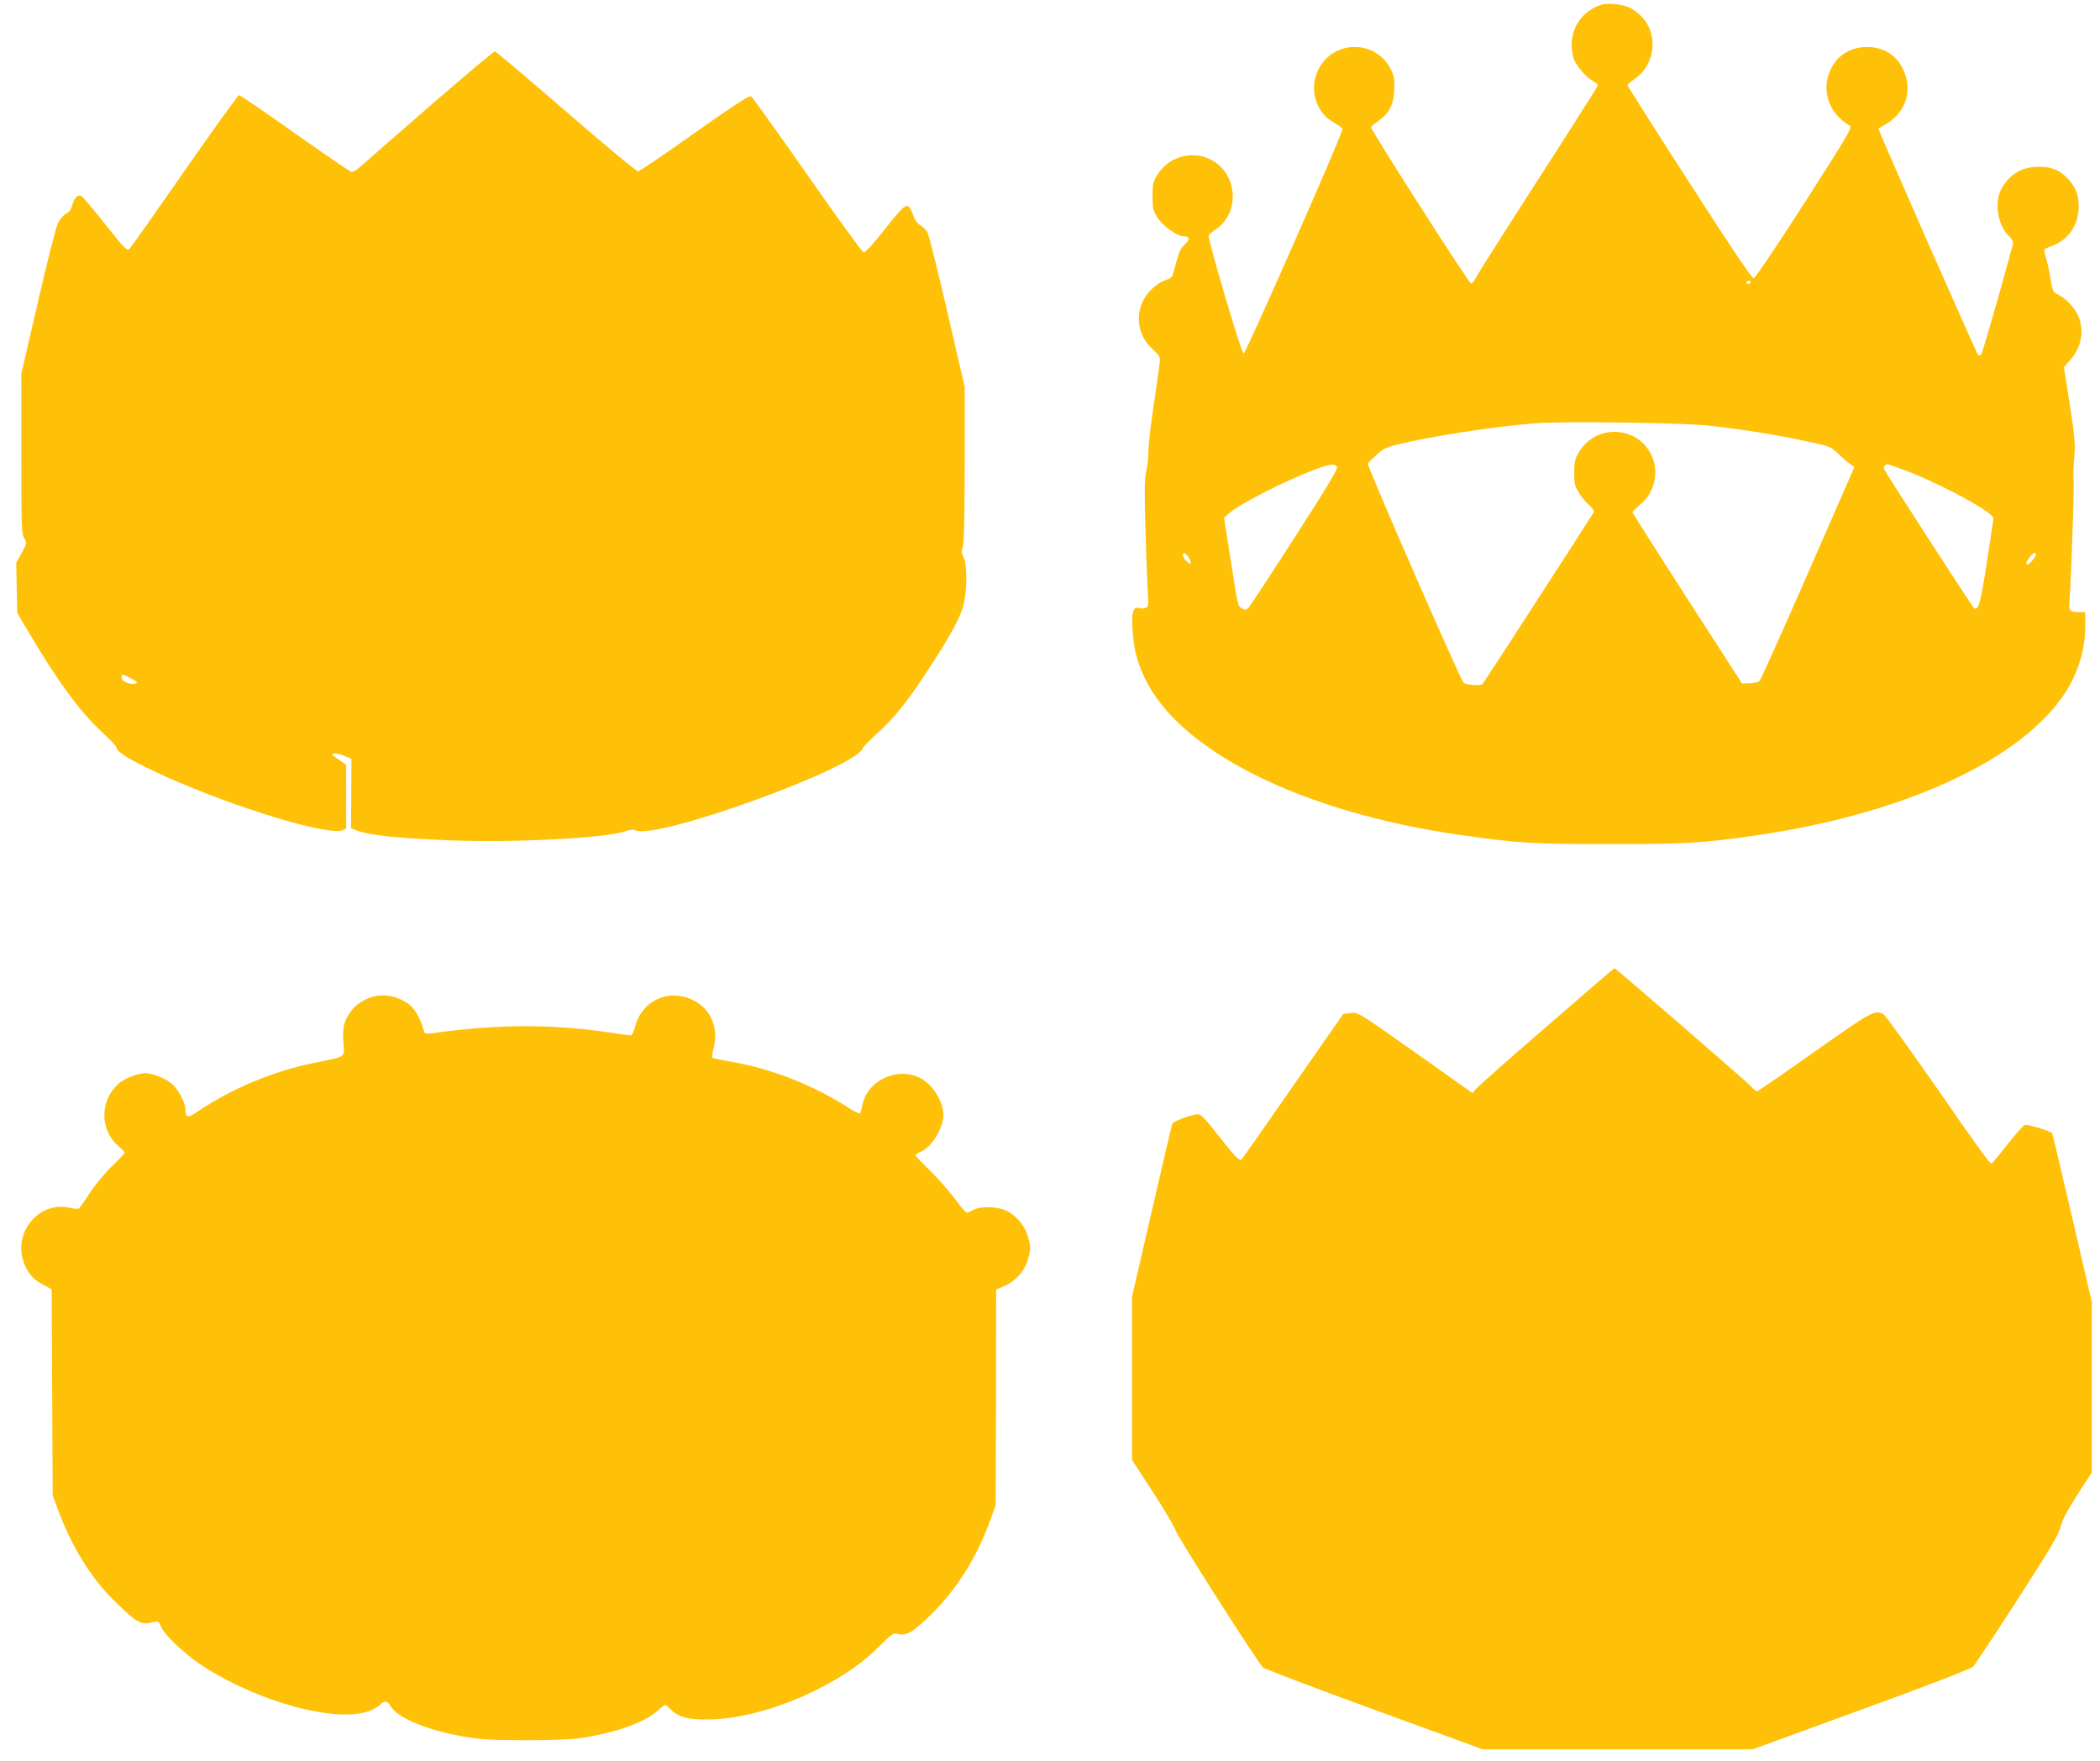
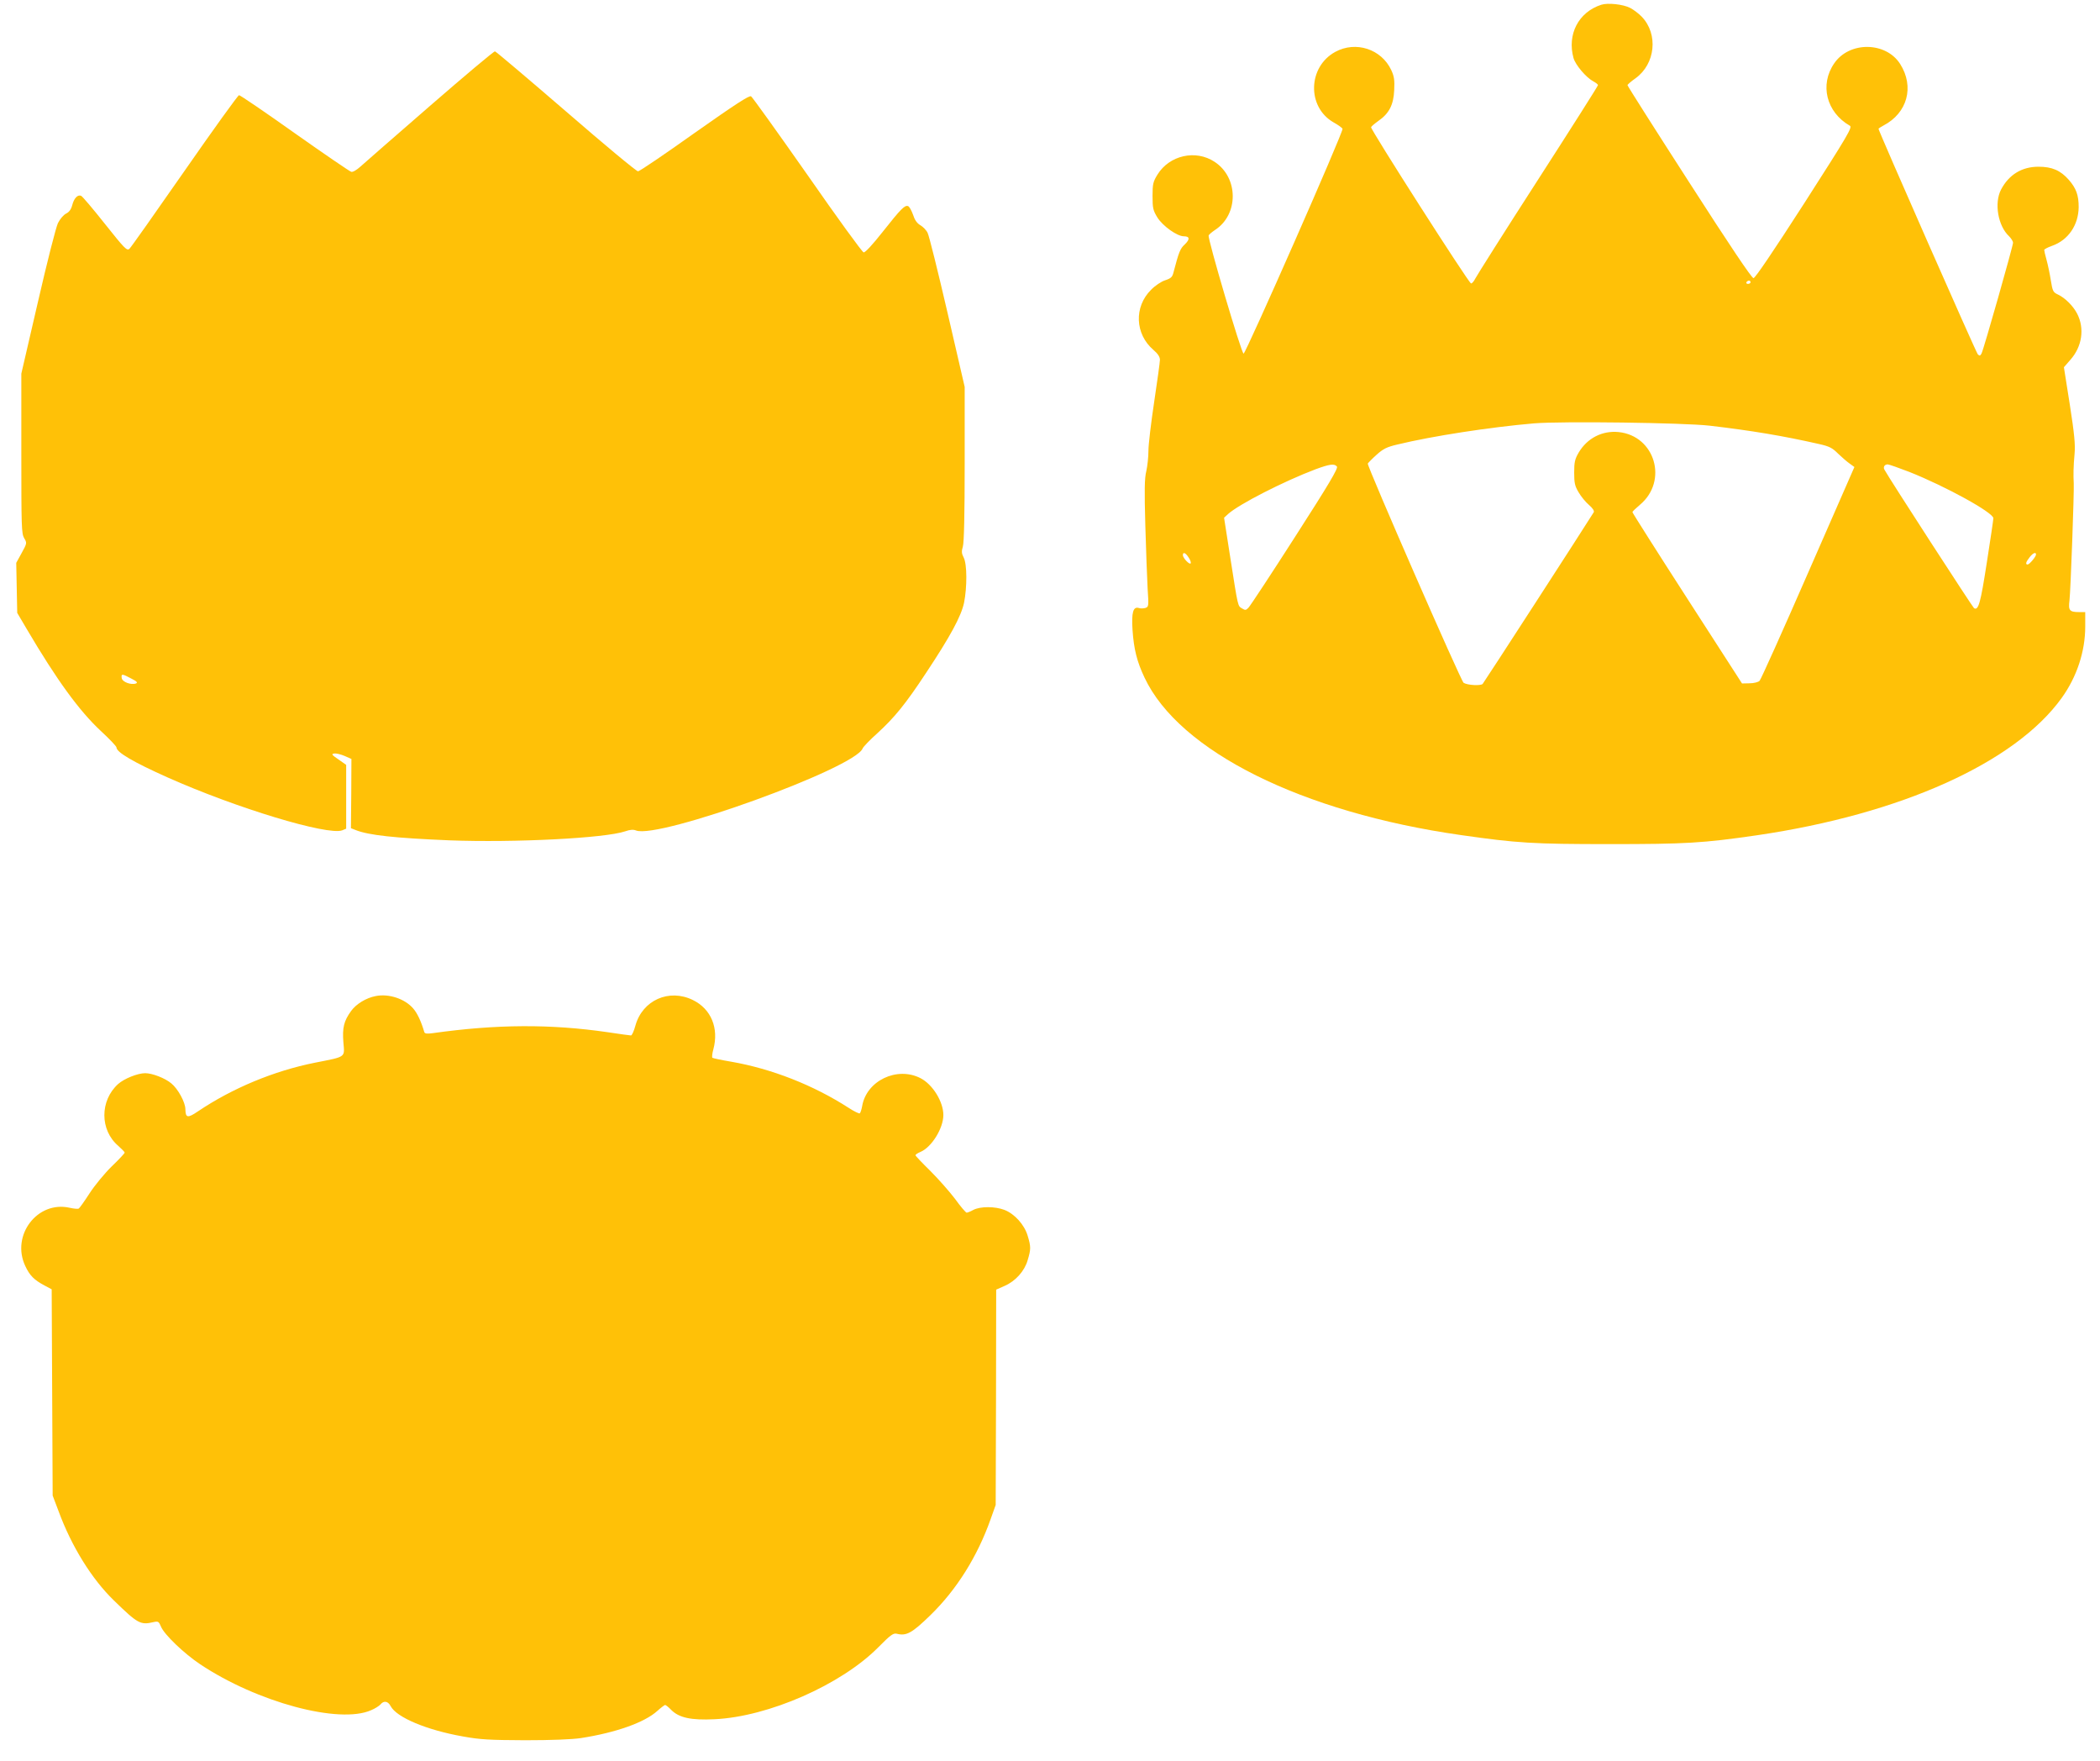
<svg xmlns="http://www.w3.org/2000/svg" version="1.0" width="1280pt" height="1073pt" viewBox="0 0 1280 1073" preserveAspectRatio="xMidYMid meet">
  <g transform="translate(0,1073) scale(0.1,-0.1)" fill="#ffc107" stroke="none">
    <path d="M9760 10701 c-139 -45 -209 -181 -169 -325 12 -42 77 -119 121 -142 15 -8 28 -18 28 -23 0 -5 -165 -265 -366 -577 -202 -313 -373 -584 -382 -602 -9 -18 -21 -31 -26 -29 -16 5 -614 940 -609 952 2 5 22 22 43 37 67 46 94 99 98 188 3 62 0 84 -18 123 -60 128 -216 179 -341 111 -167 -91 -174 -335 -12 -429 29 -16 54 -34 56 -40 7 -16 -590 -1370 -603 -1370 -13 0 -220 701 -213 720 2 6 19 20 38 33 146 94 145 320 -2 416 -115 76 -275 40 -348 -78 -27 -44 -30 -58 -30 -131 0 -73 3 -87 30 -131 33 -52 120 -114 161 -114 36 0 38 -18 6 -49 -29 -26 -37 -48 -69 -170 -7 -29 -15 -37 -51 -49 -23 -7 -62 -33 -86 -58 -105 -104 -98 -270 14 -366 28 -24 40 -43 40 -61 0 -14 -16 -129 -35 -256 -19 -126 -35 -260 -35 -297 0 -38 -6 -94 -13 -125 -11 -43 -12 -117 -6 -330 4 -151 11 -324 14 -385 7 -108 7 -112 -14 -119 -11 -3 -30 -4 -40 0 -34 10 -45 -27 -38 -134 8 -117 27 -193 73 -290 211 -449 960 -822 1929 -960 342 -49 439 -55 905 -55 465 0 570 6 900 54 878 129 1572 442 1856 836 93 129 144 284 144 436 l0 88 -37 0 c-59 0 -67 10 -59 71 7 60 29 666 26 714 -3 48 -2 105 5 180 5 55 -1 120 -29 299 l-36 228 40 46 c71 80 87 190 41 280 -24 47 -73 96 -117 117 -30 14 -33 20 -44 88 -6 39 -18 95 -26 124 -8 28 -14 55 -14 60 0 4 22 16 48 25 99 35 161 127 162 236 0 73 -15 114 -60 166 -51 58 -103 80 -185 80 -101 0 -180 -48 -228 -139 -43 -82 -19 -222 49 -285 13 -13 24 -31 24 -39 0 -20 -179 -650 -192 -675 -8 -15 -12 -16 -23 -5 -11 12 -605 1361 -605 1374 0 2 13 11 30 20 146 76 190 236 102 375 -87 137 -310 139 -402 4 -90 -130 -48 -298 95 -380 17 -9 -8 -52 -276 -470 -193 -300 -301 -459 -311 -459 -11 0 -146 201 -392 584 -207 321 -376 587 -376 592 0 4 22 23 49 42 121 87 140 269 38 375 -18 19 -50 43 -71 54 -43 22 -136 32 -176 19z m910 -1691 c0 -5 -7 -10 -16 -10 -8 0 -12 5 -9 10 3 6 10 10 16 10 5 0 9 -4 9 -10z m-250 -874 c256 -30 448 -62 668 -112 62 -14 80 -23 115 -58 23 -22 55 -50 71 -61 l29 -21 -282 -644 c-155 -355 -288 -651 -296 -659 -8 -8 -35 -15 -61 -15 l-46 -1 -334 518 c-184 285 -334 522 -334 526 0 4 21 24 46 45 173 145 92 420 -130 443 -100 10 -191 -37 -243 -124 -24 -41 -28 -59 -28 -123 0 -63 4 -82 27 -120 14 -25 43 -60 63 -77 24 -21 34 -37 29 -45 -64 -103 -668 -1036 -677 -1046 -13 -12 -92 -8 -116 7 -16 10 -590 1323 -584 1336 3 5 27 30 54 54 40 36 62 47 126 62 214 52 566 106 833 129 169 14 912 4 1070 -14z m-2271 -249 c8 -11 -48 -106 -255 -428 -146 -228 -274 -422 -284 -432 -15 -16 -20 -17 -39 -5 -27 16 -24 4 -71 303 l-39 250 25 23 c67 60 339 199 532 272 87 32 115 36 131 17z m3489 -33 c222 -88 512 -248 512 -282 0 -9 -18 -131 -40 -271 -38 -246 -51 -294 -78 -277 -8 5 -515 787 -546 844 -9 16 1 32 20 32 8 0 67 -21 132 -46z m-4394 -520 c10 -14 16 -30 14 -36 -5 -14 -48 31 -48 49 0 21 16 15 34 -13z m5166 17 c0 -13 -40 -61 -51 -61 -15 0 -11 15 12 44 20 26 39 34 39 17z" />
    <path d="M2620 10084 c-212 -184 -403 -351 -424 -370 -22 -20 -46 -34 -55 -31 -9 2 -164 108 -344 235 -180 128 -333 232 -340 232 -7 -1 -156 -208 -332 -461 -176 -253 -327 -467 -336 -475 -15 -14 -29 0 -149 151 -73 92 -138 169 -146 172 -21 8 -43 -15 -54 -58 -7 -26 -19 -42 -38 -51 -15 -8 -36 -32 -49 -58 -12 -25 -67 -241 -122 -481 l-101 -436 0 -486 c0 -444 1 -488 17 -516 18 -30 18 -31 -15 -91 l-33 -60 3 -153 3 -152 59 -100 c182 -309 319 -497 450 -619 53 -49 96 -94 96 -101 0 -29 102 -89 310 -182 421 -188 978 -356 1066 -323 l24 10 0 194 0 195 -47 33 c-41 28 -45 33 -26 36 12 2 41 -5 64 -15 l41 -18 -1 -211 -2 -211 28 -11 c79 -32 239 -49 572 -63 399 -15 949 13 1072 55 28 10 49 12 66 5 139 -53 1335 380 1381 500 4 10 44 52 89 92 105 96 173 179 298 369 148 223 213 344 231 426 19 95 19 236 -2 276 -13 25 -14 38 -5 68 7 25 11 191 11 505 l0 467 -105 454 c-58 250 -112 468 -121 485 -8 17 -29 38 -45 47 -20 12 -34 32 -44 64 -9 25 -22 49 -30 52 -20 7 -42 -14 -155 -157 -63 -80 -107 -127 -116 -125 -9 2 -163 214 -343 473 -181 258 -335 473 -343 478 -11 7 -97 -49 -344 -223 -181 -129 -336 -234 -345 -234 -9 -1 -206 163 -438 364 -233 201 -428 366 -434 367 -7 1 -185 -149 -397 -333z m-1820 -3489 c34 -17 41 -25 29 -30 -30 -11 -84 9 -87 33 -4 27 2 27 58 -3z" />
-     <path d="M9424 4472 c-227 -196 -420 -367 -430 -380 l-19 -23 -349 247 c-348 246 -349 246 -393 241 -24 -2 -45 -6 -47 -8 -2 -2 -139 -200 -306 -439 -166 -239 -306 -439 -310 -443 -14 -16 -37 7 -140 139 -81 104 -110 134 -128 134 -35 0 -151 -43 -157 -58 -3 -8 -59 -248 -125 -534 l-120 -520 0 -497 0 -498 126 -194 c70 -107 132 -212 139 -234 11 -39 499 -803 533 -836 9 -9 314 -125 678 -258 l661 -241 823 0 824 0 660 241 c427 155 668 249 682 262 12 12 133 195 270 407 201 312 251 396 264 446 11 43 41 100 103 196 l87 135 0 519 0 519 -119 513 c-65 282 -121 515 -123 517 -13 14 -152 55 -166 50 -10 -3 -57 -57 -107 -120 -49 -63 -93 -115 -96 -115 -13 0 -58 63 -343 473 -164 235 -306 432 -316 437 -52 28 -70 18 -421 -230 -187 -132 -344 -240 -349 -240 -6 0 -23 13 -38 30 -32 35 -824 720 -832 720 -3 -1 -190 -162 -416 -358z" />
    <path d="M2290 4660 c-58 -11 -119 -48 -150 -91 -44 -61 -54 -101 -47 -191 8 -94 19 -86 -173 -124 -251 -50 -505 -156 -714 -297 -62 -42 -75 -40 -76 13 0 42 -45 125 -86 158 -38 32 -116 62 -159 62 -46 0 -128 -33 -165 -66 -112 -101 -112 -281 1 -377 21 -19 39 -37 39 -41 0 -4 -35 -42 -79 -84 -43 -42 -104 -116 -135 -164 -31 -48 -61 -90 -66 -93 -5 -3 -30 -1 -56 5 -196 44 -358 -168 -270 -355 27 -58 54 -85 116 -118 l45 -24 3 -628 3 -629 36 -95 c79 -215 202 -413 337 -544 146 -142 162 -151 242 -132 28 6 32 4 45 -27 19 -48 140 -164 239 -230 348 -232 848 -366 1042 -280 24 10 49 26 57 35 20 25 46 21 62 -10 36 -69 220 -146 441 -185 105 -19 160 -22 378 -23 162 0 286 5 340 13 213 33 389 95 467 166 22 20 44 36 47 36 4 0 21 -13 37 -30 48 -48 121 -64 264 -57 328 15 772 210 998 438 75 76 92 88 113 83 59 -15 93 4 206 114 160 156 286 358 366 584 l31 87 2 656 1 656 52 23 c66 29 121 90 140 157 20 66 20 82 0 148 -20 68 -80 134 -142 158 -58 22 -146 22 -189 0 -18 -10 -36 -17 -41 -17 -5 0 -37 37 -70 83 -34 45 -102 122 -151 171 -50 49 -91 92 -91 96 0 4 13 13 30 20 68 28 140 144 140 225 0 81 -65 187 -140 225 -143 73 -329 -16 -355 -171 -4 -21 -10 -41 -15 -44 -4 -2 -34 12 -66 33 -217 140 -471 239 -717 282 -60 10 -111 21 -115 24 -3 4 -1 27 6 51 35 130 -14 247 -125 301 -145 71 -307 -1 -350 -156 -9 -33 -21 -60 -27 -60 -6 0 -71 9 -144 20 -345 50 -673 49 -1064 -6 -36 -5 -49 -3 -52 7 -19 65 -43 116 -68 144 -51 59 -149 91 -228 75z" />
  </g>
</svg>